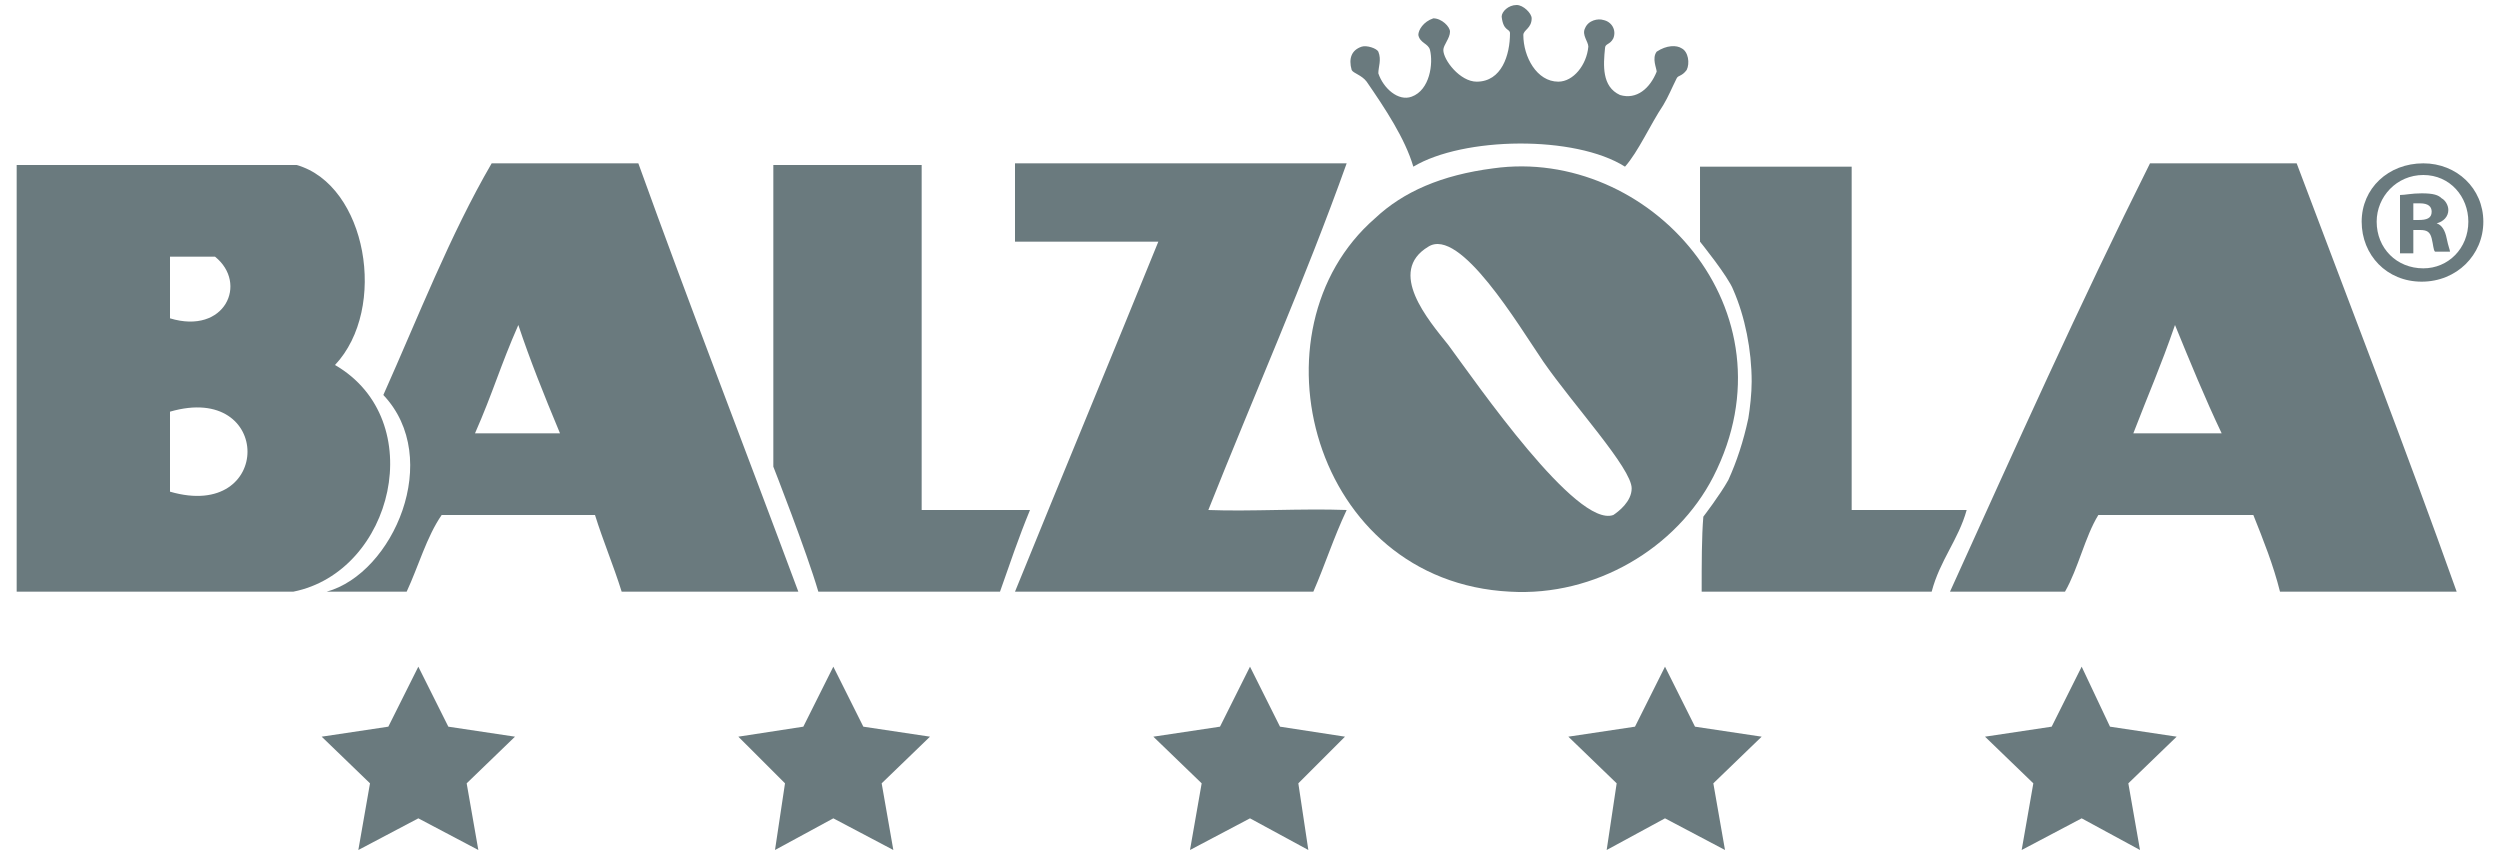
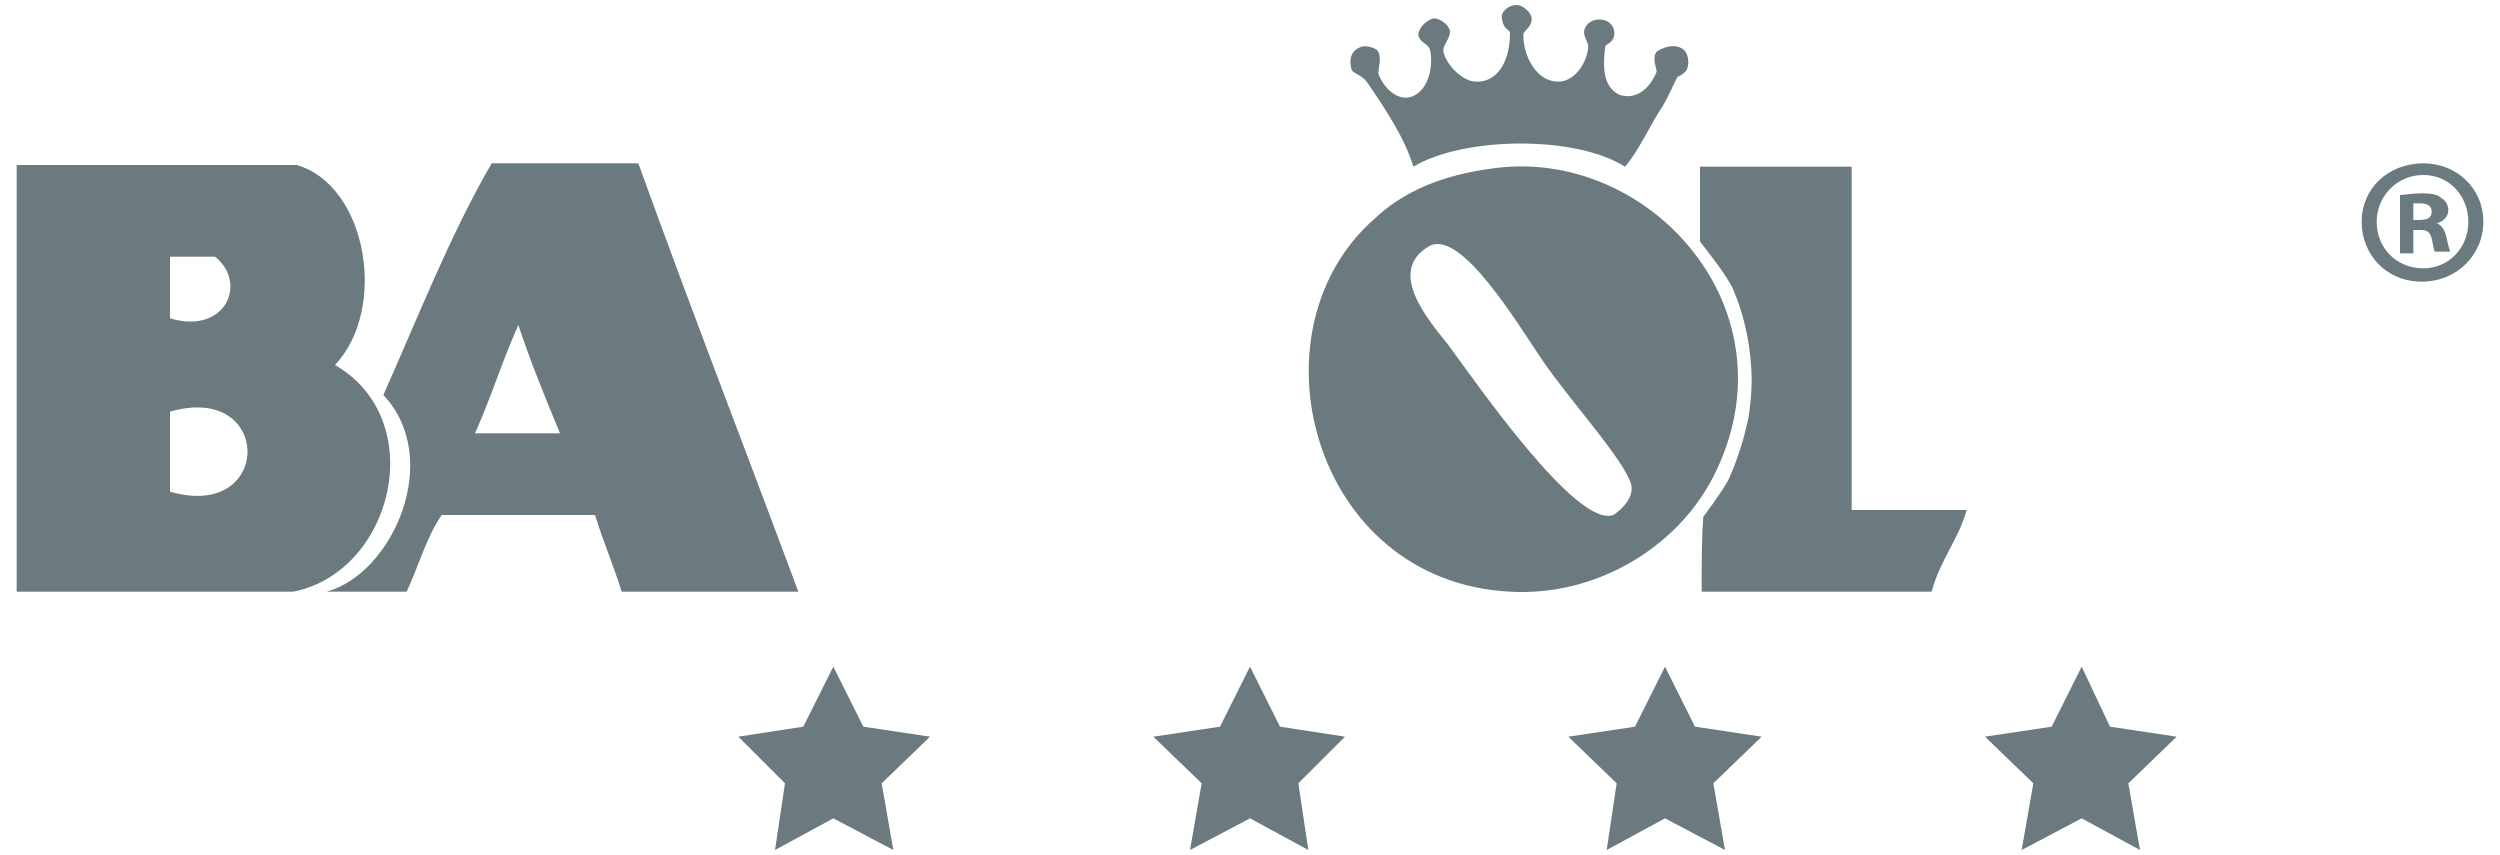
<svg xmlns="http://www.w3.org/2000/svg" version="1.1" id="Livello_1" x="0px" y="0px" width="150px" height="51.3px" viewBox="0 0 150 51.3" style="enable-background:new 0 0 150 51.3;" xml:space="preserve">
  <style type="text/css">
	.st0{fill:#004F9F;}
	.st1{fill-rule:evenodd;clip-rule:evenodd;fill:#004F9F;}
	.st2{fill:#444749;}
	.st3{fill:#F086A0;}
	.st4{fill:#E60064;}
	.st5{fill:#FFFFFF;}
	.st6{fill:#F9B122;}
	.st7{fill:#D51317;}
	.st8{fill:#5881C1;}
	.st9{fill:#6F6B6A;}
	.st10{fill:#928E8D;}
	.st11{fill:#F8E700;}
	.st12{fill-rule:evenodd;clip-rule:evenodd;}
	.st13{fill-rule:evenodd;clip-rule:evenodd;fill:#FFFFFF;}
	.st14{fill:#0FA8BD;}
	.st15{fill:#6A7A7E;}
	.st16{fill:#F18825;}
	.st17{fill:#084255;}
</style>
  <g>
-     <polygon class="st15" points="25.1,40 26.9,43.6 30.9,44.2 28,47 28.7,51 25.1,49.1 21.5,51 22.2,47 19.3,44.2 23.3,43.6  " />
    <polygon class="st15" points="50,40 51.8,43.6 55.8,44.2 52.9,47 53.6,51 50,49.1 46.5,51 47.1,47 44.3,44.2 48.2,43.6  " />
    <polygon class="st15" points="75,40 76.8,43.6 80.7,44.2 77.9,47 78.5,51 75,49.1 71.4,51 72.1,47 69.2,44.2 73.2,43.6  " />
    <polygon class="st15" points="99.9,40 101.7,43.6 105.7,44.2 102.8,47 103.5,51 99.9,49.1 96.4,51 97,47 94.1,44.2 98.1,43.6  " />
    <polygon class="st15" points="124.9,40 126.6,43.6 130.6,44.2 127.7,47 128.4,51 124.9,49.1 121.3,51 122,47 119.1,44.2    123.1,43.6  " />
-     <path class="st15" d="M147.4,35.5h-10.6c-0.4-1.6-1-3.1-1.6-4.6h-9.3c-0.8,1.3-1.2,3.2-2,4.6h-6.9c3.9-8.6,7.8-17.3,12-25.7h8.8   C141,18.3,144.3,26.8,147.4,35.5z M128,26h5.3c-1-2.1-1.9-4.3-2.8-6.5C129.6,22.1,129,23.4,128,26z" />
    <path class="st15" d="M111.1,30.6h6.9c-0.5,1.8-1.6,3-2.1,4.9c-4.5,0-9.3,0-13.8,0c0-1.7,0-3.3,0.1-4.5c0,0,1-1.3,1.5-2.2   c0.5-1.1,0.9-2.3,1.2-3.7c0.1-0.6,0.2-1.5,0.2-2.2c0-1.9-0.4-3.9-1.1-5.5c-0.3-0.8-2-2.9-2-2.9c0-1.3,0-2.7,0-4.5h9.1V30.6z" />
    <path class="st15" d="M89.6,10.1c9.3-1.3,18.3,8.5,13.2,18.5c-2.2,4.3-7.1,7.2-12.2,6.9c-11.9-0.6-15.8-15.7-8.1-22.4   C84.2,11.5,86.5,10.5,89.6,10.1z M97.9,29.3c0-1.2-3.5-5-5.3-7.6c-1.5-2.2-5-8.1-6.9-6.9c-2.5,1.5,0,4.4,1.2,5.9   c1.7,2.3,7.7,11,9.9,10.2C97.1,30.7,97.9,30.1,97.9,29.3z" />
    <path class="st15" d="M100.9,2.9c0.4,0.2,0.5,0.9,0.3,1.3c-0.3,0.4-0.5,0.3-0.6,0.5c-0.3,0.6-0.5,1.1-0.8,1.6   c-0.8,1.2-1.5,2.8-2.3,3.7c-3-1.9-9.7-1.8-12.7,0c-0.5-1.7-1.7-3.5-2.8-5.1c-0.3-0.4-0.8-0.5-0.9-0.7c-0.2-0.7,0-1.2,0.6-1.4   c0.3-0.1,0.9,0.1,1,0.3c0.2,0.5,0,0.9,0,1.3c0.3,0.9,1.2,1.7,2,1.4c1.1-0.4,1.3-2,1.1-2.8c-0.1-0.4-0.6-0.4-0.7-0.9   c0-0.3,0.3-0.8,0.9-1c0.5,0,1,0.5,1,0.8c0,0.4-0.4,0.8-0.4,1.1c0,0.6,1,1.9,2,1.9c1.5,0,2-1.6,2-2.9c0-0.3-0.4-0.1-0.5-1   c0-0.3,0.4-0.7,0.9-0.7c0.4,0,0.9,0.5,0.9,0.8c0,0.6-0.5,0.7-0.5,1c0,1.3,0.8,2.8,2.1,2.8c0.9,0,1.7-1,1.8-2.1   c0-0.3-0.4-0.7-0.2-1.1c0.2-0.5,0.8-0.6,1.1-0.5c0.5,0.1,0.8,0.6,0.6,1.1c-0.2,0.4-0.5,0.3-0.5,0.6c-0.1,1-0.2,2.3,0.9,2.8   c1,0.3,1.8-0.4,2.2-1.4c0-0.2-0.3-0.8,0-1.2C100,2.7,100.6,2.7,100.9,2.9z" />
-     <path class="st15" d="M60.9,9.8h19.9c-2.5,7-5.6,14-8.3,20.8c2.5,0.1,5.6-0.1,8.3,0c-0.8,1.7-1.3,3.3-2,4.9H60.9   c2.8-6.9,5.8-14.1,8.6-21c-2.4,0-5.8,0-8.6,0V9.8z" />
-     <path class="st15" d="M55.3,30.6h6.5c-0.7,1.7-1.2,3.2-1.8,4.9H49.1c-0.7-2.4-2.7-7.5-2.7-7.5s0-15.8,0-18.1h8.9V30.6z" />
    <path class="st15" d="M47.9,35.5H37.3c-0.5-1.6-1.1-3-1.6-4.6h-9.2c-0.9,1.3-1.4,3.1-2.1,4.6h-4.8c4-1.1,7-8,3.4-11.8   c2.1-4.7,4-9.6,6.5-13.9h8.8C41.4,18.4,44.7,26.9,47.9,35.5z M28.5,26h5.1c-1-2.4-1.8-4.4-2.5-6.5C30,22,29.6,23.5,28.5,26z" />
    <path class="st15" d="M17.8,9.9c4.2,1.2,5.5,8.6,2.3,12c5.7,3.3,3.5,12.4-2.5,13.6H1v-0.1V9.9H17.8z M10.2,19.1   c3.3,1,4.7-2.1,2.7-3.7h-2.7V19.1z M10.2,29.5c6.2,1.8,6.2-6.6,0-4.8V29.5z" />
    <path class="st15" d="M149,13.3c0,2-1.6,3.6-3.7,3.6s-3.6-1.6-3.6-3.6c0-2,1.6-3.5,3.7-3.5C147.4,9.8,149,11.3,149,13.3z    M142.6,13.3c0,1.6,1.2,2.8,2.8,2.8c1.5,0,2.7-1.2,2.7-2.8c0-1.5-1.1-2.8-2.7-2.8C143.8,10.5,142.6,11.8,142.6,13.3z M144.8,15.2   H144v-3.5c0.3,0,0.7-0.1,1.3-0.1c0.7,0,1,0.1,1.2,0.3c0.2,0.1,0.4,0.4,0.4,0.7c0,0.4-0.3,0.7-0.7,0.8v0c0.3,0.1,0.5,0.4,0.6,0.9   c0.1,0.5,0.2,0.7,0.2,0.8h-0.9c-0.1-0.1-0.1-0.4-0.2-0.8c-0.1-0.4-0.3-0.5-0.7-0.5h-0.4V15.2z M144.8,13.2h0.3   c0.5,0,0.8-0.1,0.8-0.5c0-0.3-0.2-0.5-0.7-0.5c-0.2,0-0.4,0-0.4,0V13.2z" />
  </g>
</svg>